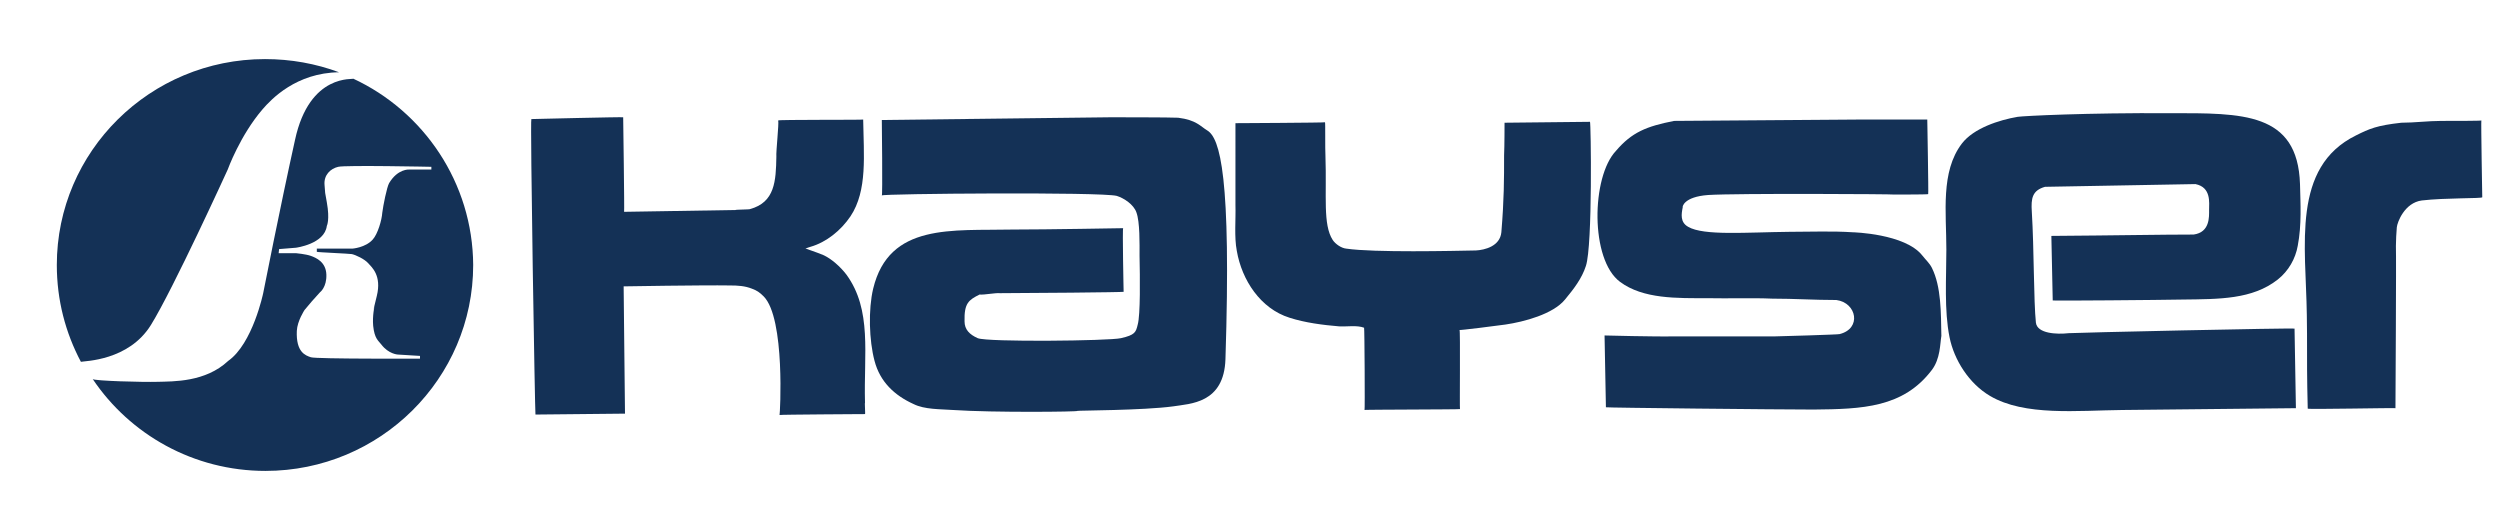
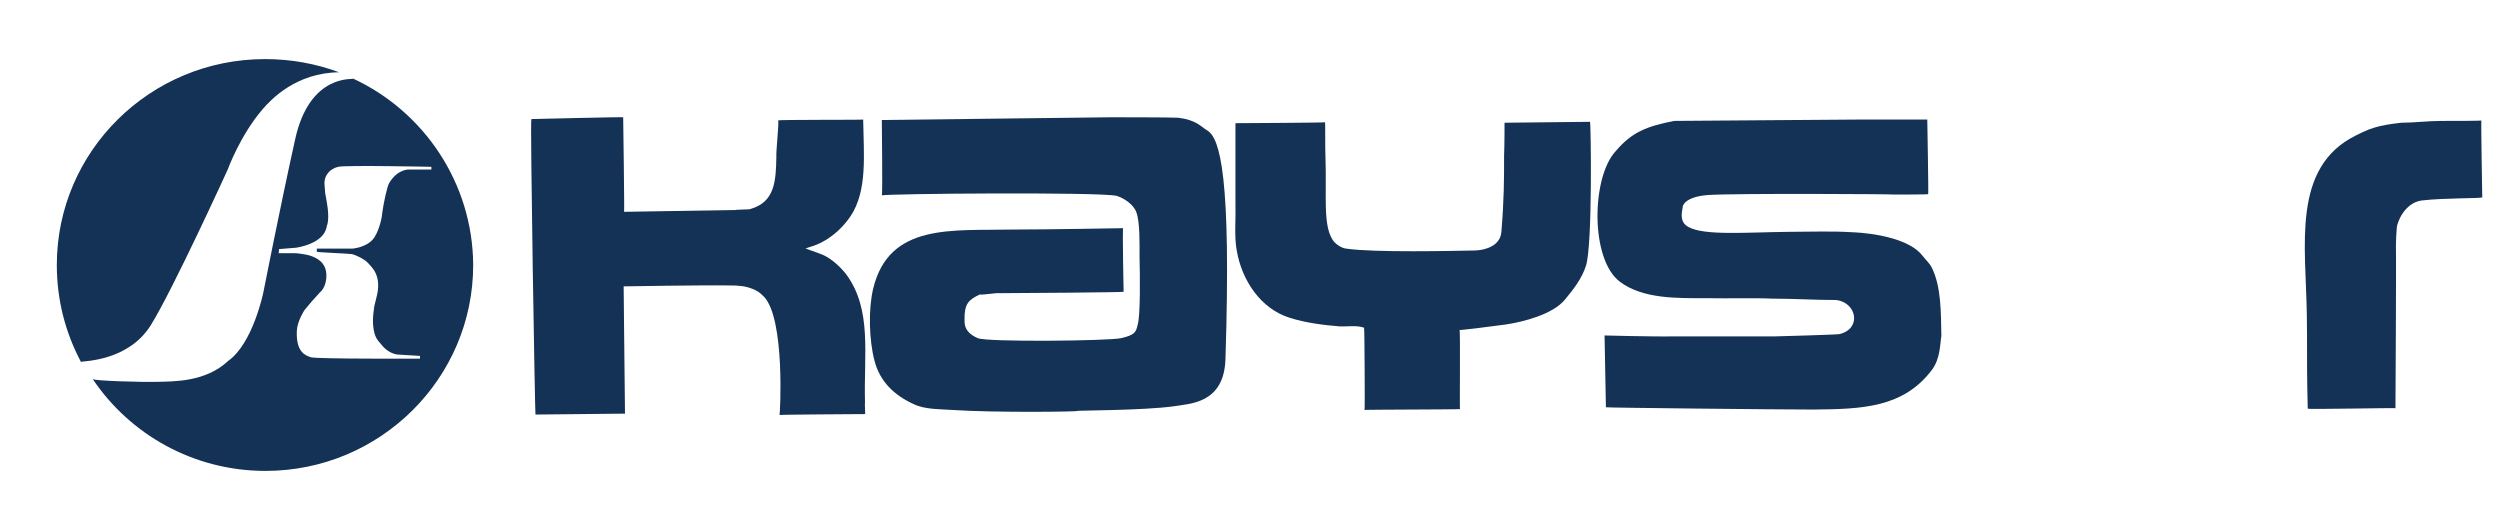
<svg xmlns="http://www.w3.org/2000/svg" id="Layer_1" x="0px" y="0px" viewBox="0 0 550 113.5" style="enable-background:new 0 0 550 113.5;" xml:space="preserve">
  <style type="text/css">	.st0{fill:#143156;}</style>
  <g>
    <path class="st0" d="M116.9,26.2c-0.2,0,20.2-0.5,20.2-0.4c0,0,0.3,20.9,0.2,20.8c0.1,0,24.1-0.4,24.5-0.4c0-0.1,3.2-0.1,3.2-0.2  c5.5-1.5,5.7-6.2,5.8-11.5c-0.1-1.2,0.6-7.3,0.4-8c-0.1-0.2,18.7-0.1,18.7-0.2c0.1,7.7,1,15.6-2.8,21.3c-2.1,3.1-5.3,5.7-8.8,6.7  c-0.5,0.1-1.5,0.7-1.5,0.2c-0.2,0,2.9,1,4.3,1.6c1.8,0.8,3.8,2.6,5.1,4.3c5.7,7.8,3.8,17.5,4.1,28.2c-0.1,0,0.1,2.5,0,2.5  c0.1,0-18.7,0.1-18.8,0.2c0.1,0,1.3-21.3-3.5-26.1c-0.9-0.9-1.5-1.3-2.6-1.7c-1.5-0.6-3.1-0.7-4.8-0.7c-6-0.1-23.3,0.2-23.4,0.2  c0,0.2,0.3,28.4,0.3,28c0,0-19.6,0.2-19.7,0.2C117.7,91.3,116.6,26.2,116.9,26.2" />
    <path class="st0" d="M117.3,26.9c0.1,0,0.2,0,0.3,0C117.5,26.9,117.4,26.9,117.3,26.9" />
    <path class="st0" d="M194,26.4c0,0,50.3-0.6,50.3-0.6c0,0,13.5,0,14.9,0.1c4,0.5,4.9,1.9,6.4,2.8c2.8,1.7,5.3,10,4,50.3  c-0.3,9.8-7.8,9.8-11.5,10.4c-6.6,0.9-21.2,0.9-21.1,1c0.4,0.2-18.4,0.4-27.3-0.2c-2.9-0.2-6.3-0.1-8.7-1.3  c-4.2-1.9-7.4-4.9-8.6-9.5c-1.2-4.5-1.4-11.3-0.3-15.9c3.5-14.5,17.4-12.7,30.7-13c7.5,0,24.3-0.3,24.3-0.3  c-0.2-0.1,0.1,14.1,0.1,14c-0.1,0.1-21.3,0.3-27.2,0.3c-1.1-0.1-3.4,0.4-4.5,0.3c-2.4,1.2-3.4,1.9-3.3,5.9c0,1.8,1.1,2.9,2.9,3.7  c2.1,0.9,29,0.6,31.5,0c3.1-0.7,3.3-1.3,3.7-3c0.6-2.1,0.5-10.4,0.4-15.1c0-2.6,0.1-7.5-0.7-9.6c-0.6-1.7-2.7-3.1-4.3-3.6  c-3.3-0.9-51.7-0.5-51.7-0.1C194.2,43.3,194,26.5,194,26.4" />
    <path class="st0" d="M271.8,27.1c-0.1,0,19.8-0.1,19.7-0.2c0.1,0.1,0,5.7,0.1,7.5c0.3,8.7-0.6,15,1.6,18.4c0.6,0.9,1.9,1.8,3,1.9  c6.1,0.9,23.6,0.5,28.5,0.4c1.9-0.1,5.3-0.9,5.6-4c0.6-7.3,0.6-11.6,0.6-16.9c0.1-2.1,0.1-7.2,0.1-7.2s18.6-0.2,18.8-0.2  c0.2,0,0.6,27.2-0.9,31.7c-0.9,2.8-2.7,5.1-4.6,7.4c-2.6,3.2-9,4.9-13.1,5.5c-2,0.3-10.2,1.3-10.1,1.2c0.2-0.1,0,17.3,0.1,17.4  c0,0.1-21.2,0.1-21,0.2c0.1,0,0-18-0.1-18.1c-1.6-0.6-3.7-0.2-5.5-0.3c-3.6-0.3-7.5-0.8-10.9-1.9c-6.4-2-10.5-8.3-11.6-14.7  c-0.6-3.1-0.2-6.9-0.3-10.1C271.8,39,271.8,27.3,271.8,27.1" />
-     <path class="st0" d="M477.5,24.9c15.7,0,28-0.3,28.5,15.6c0.1,4.3,0.4,8.9-0.5,13.6c-0.5,2.8-2,5.5-4.4,7.4  c-5.6,4.4-12.9,4.3-20.9,4.4c-4.9,0.1-28.6,0.3-28.6,0.2c0-0.1-0.3-14.1-0.3-14.2c14.1-0.1,24.3-0.3,31.3-0.3  c3.6-0.5,3.4-3.9,3.4-5.4c0-1.6,0.5-5-3-5.7c-0.1,0-33.1,0.6-33.1,0.6c-2.8,0.8-3.1,2.5-2.9,5.5c0.5,8.1,0.4,19.7,0.9,24.4  c0.3,2.4,4.6,2.6,7.2,2.3c0.6-0.1,49.7-1.2,49.7-1c0,0.1,0.3,17.4,0.3,17.5c-12.7,0.1-25.5,0.3-38.2,0.4  c-9.8,0.1-21.5,1.4-29.1-3.1c-4.6-2.7-7.9-7.9-8.9-12.9c-1.2-5.9-0.7-13.1-0.7-19.3c0-8.2-1.3-17.1,3.4-23.3  c2.6-3.4,8.2-5.2,12.3-5.9C445.3,25.5,459,24.8,477.5,24.9" />
    <path class="st0" d="M368.3,26.6c13.7-0.1,26.9-0.2,40.6-0.3c10.6,0,15.1,0,15.1,0c0-0.1,0.3,16.5,0.2,16.4c0,0.1-5.3,0.1-7.5,0.1  c0-0.1-34.5-0.3-40.9,0.1c-5.5,0.4-5.7,2.7-5.6,2.7c-0.3,1.5-0.6,3.3,1.2,4.3c3.4,2,12.8,1.2,22.3,1.1c4.7,0,9.3-0.2,13.9,0.1  c0.1,0,11.5,0.3,15.3,5.1c0.7,0.9,1.6,1.7,2.1,2.7c2.1,4.2,2,10,2.1,15c-0.3,1.7-0.2,5-2.1,7.5c-6.3,8.3-15.3,8.6-26,8.7  c-7.6,0-45.7-0.4-45.7-0.5c0,0-0.3-15.7-0.3-15.8c0,0,11.2,0.3,15.4,0.2c7.4,0,14.8,0,22.2,0c0.7,0,14.1-0.4,14.1-0.5  c4.9-1.2,3.8-6.9-0.7-7.5c-4.9,0-9.2-0.3-14.1-0.3c-4.5-0.2-9.6,0-14.1-0.1c-6.9,0-14.3,0.2-19.4-3.6c-6.6-4.9-6.3-23.1-0.9-28.8  C359,29.1,362.2,27.8,368.3,26.6" />
    <path class="st0" d="M528.3,27c2.9,0,5.9-0.4,8.8-0.4c2.8,0,8.8,0,8.8-0.1c-0.1,0.1,0.2,17.1,0.2,16.9c-0.1,0.3-8.1,0.1-13.3,0.7  c-3.8,0.5-5.4,4.8-5.5,5.9c-0.1,1.4-0.2,2.7-0.2,4.1c0.1,3-0.1,34.6-0.1,35.7c0-0.1-19.3,0.3-19.3,0.1c0-1.4-0.1-3.3-0.1-4.7  c-0.1-5.2,0-10.4-0.1-15.9c-0.2-15.3-3.4-32.5,10.8-39.5C521.3,28.3,522.9,27.6,528.3,27" />
    <path class="st0" d="M120.5,89.6c0,0.1,0,0.2,0,0.3C120.5,89.8,120.5,89.7,120.5,89.6" />
    <path class="st0" d="M33.2,71.5c4.9-7.9,16.9-34.2,16.9-34.2s2.7-7.5,7.7-13.3c1.9-2.2,7.4-8,16.8-8.1C69.5,14,64,13,58.3,13  C33,13,12.5,33.3,12.5,58.3c0,7.7,1.9,14.9,5.3,21.3C18.6,79.4,28.3,79.4,33.2,71.5" />
    <path class="st0" d="M18.3,80.3c-0.1-0.2-0.3-0.5-0.4-0.7C18,79.8,18.2,80.1,18.3,80.3" />
    <path class="st0" d="M77.4,55.9c0.9,0.2,2.8,1.1,3.6,2c0.8,0.9,3,2.7,1.9,7.2c-1.3,5.3-0.5,2.2-0.5,2.2s-0.5,2.2-0.3,4.4  c0.3,2.8,1.1,3.2,1.8,4.1c1.6,2.1,3.6,2.2,3.6,2.2l4.9,0.3v0.6c0,0-22.8,0.1-24-0.3c-1.2-0.4-3.3-1.1-3.1-5.8  c0.1-2.2,1.7-4.6,1.7-4.6l1.6-1.9l1.8-2c0,0,1.5-1.1,1.4-3.9c-0.1-2.8-2.3-3.7-3.4-4.1c-1.1-0.4-3.3-0.6-3.3-0.6h-3.8l0.1-0.9  l3.7-0.3c0,0,6.3-0.8,6.8-4.8c0,0,0.7-1.3,0-5.2c-0.5-2.9-0.3-1.3-0.5-3.8c-0.2-2.2,1.3-3.6,3-4c1.6-0.4,20.5,0,20.5,0v0.6h-4.9  c0,0-2.5-0.2-4.4,3c-0.5,0.9-1.3,4.9-1.5,6.5c-0.1,1.6-1,4.7-2.1,5.9c-1.6,1.8-4.5,2-4.5,2h-7.8v0.7C69.7,55.5,76.9,55.8,77.4,55.9   M77.7,17.3C77.7,17.3,77.8,17.3,77.7,17.3c0.3,0.3-9.6-1.4-12.8,13.5c-3.3,14.9-7,33.7-7,33.7s-2.3,11.1-7.7,14.9  c-5,4.7-12.1,4.5-15.5,4.6c-3.3,0.1-13.9-0.2-14.3-0.6c8.2,12.2,22.2,20.2,38,20.2c25.2,0,45.7-20.3,45.7-45.3  C104,40.2,93.2,24.5,77.7,17.3" />
  </g>
</svg>